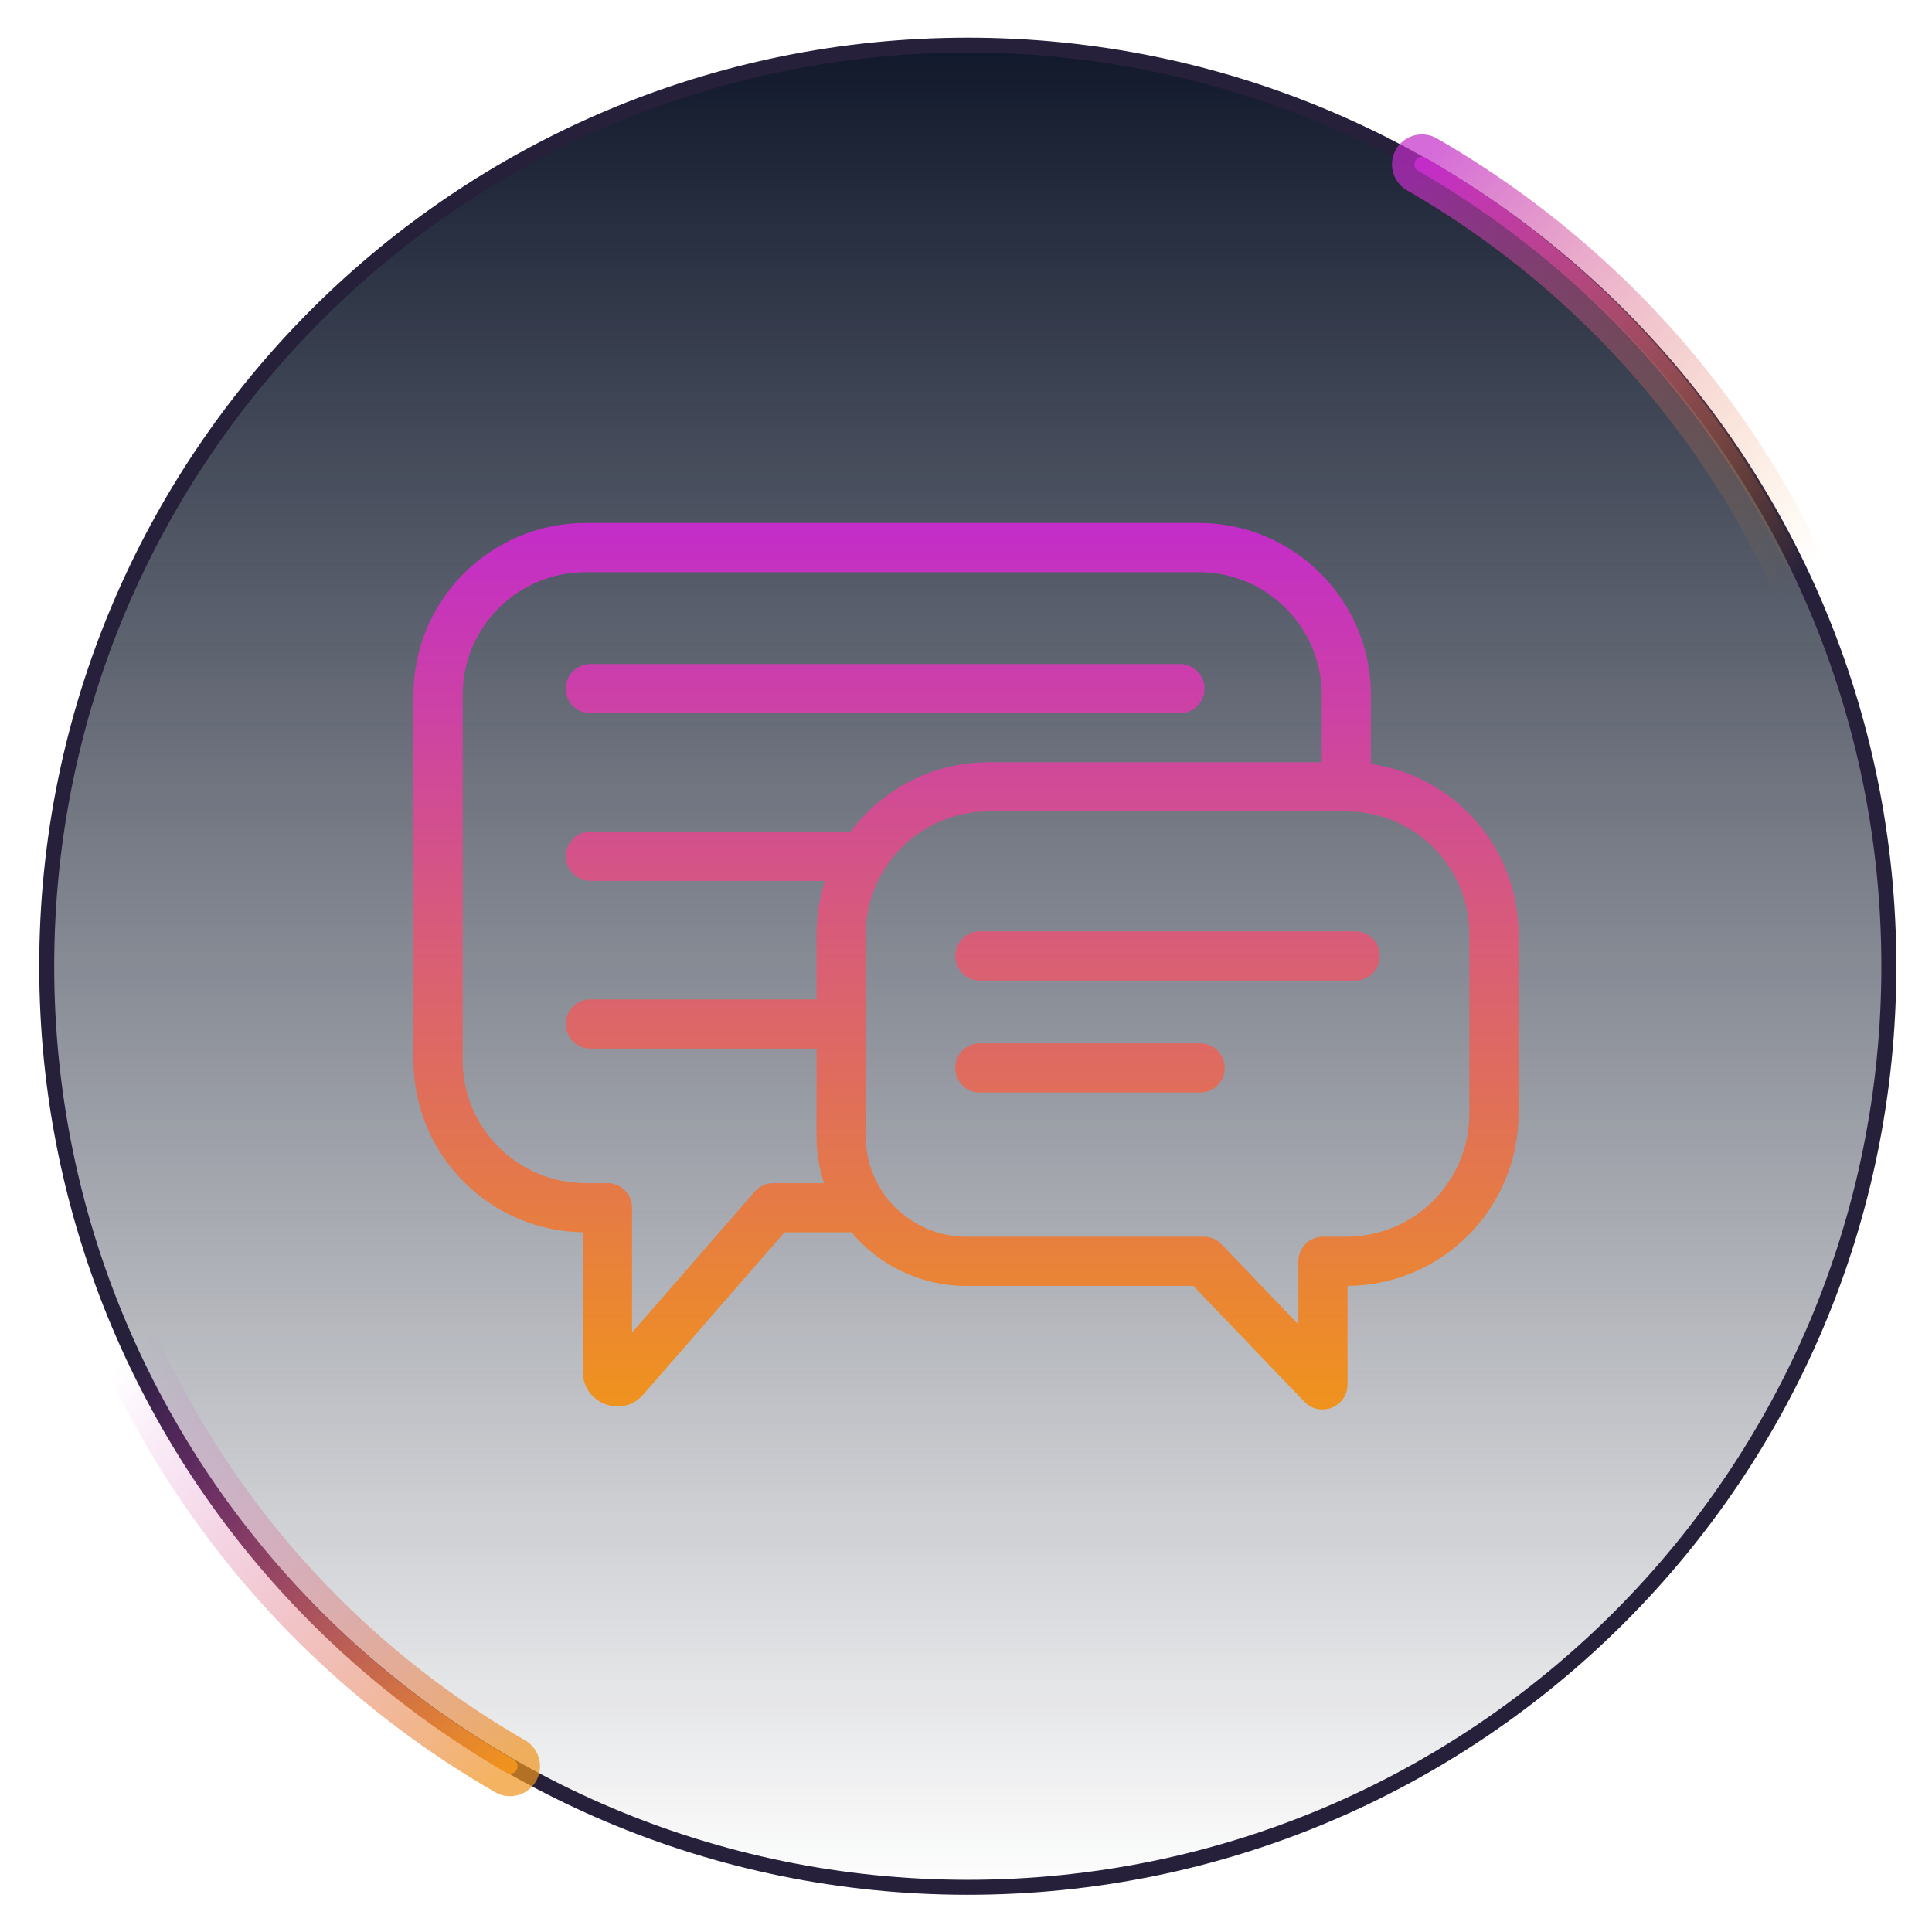
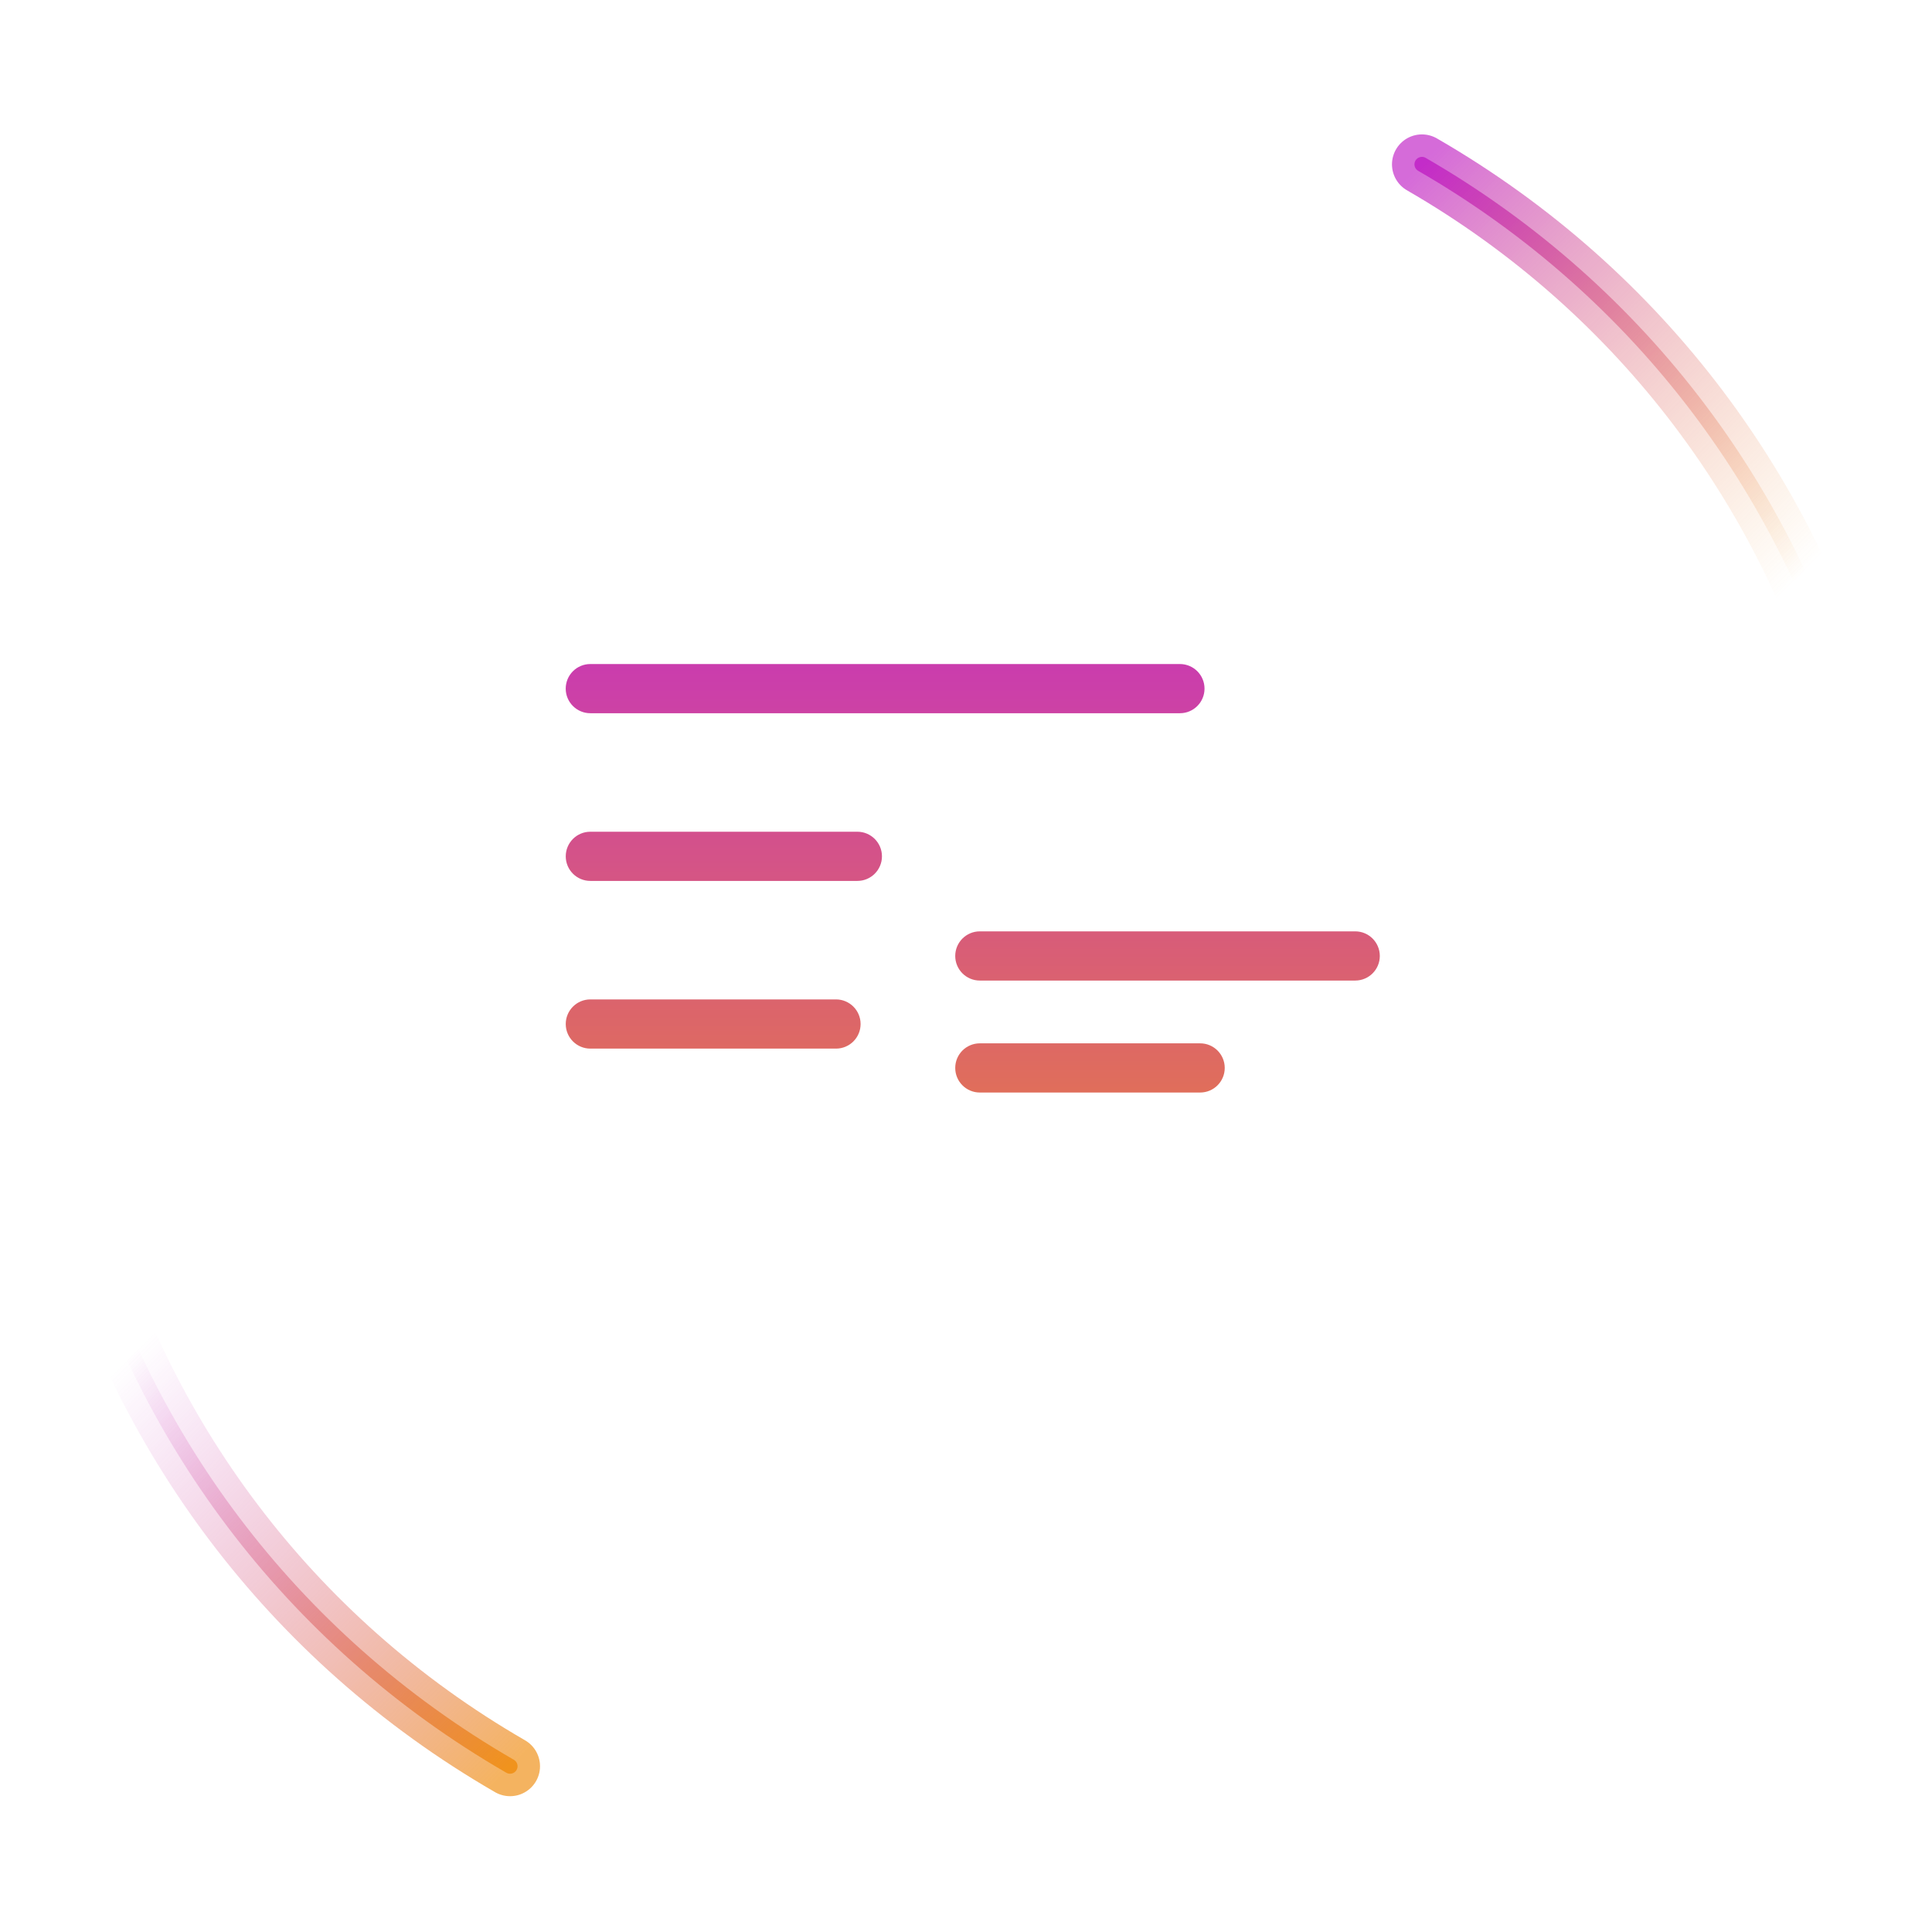
<svg xmlns="http://www.w3.org/2000/svg" width="129" height="129" viewBox="0 0 129 129" fill="none">
  <g clip-path="url(#clip0_246_1623)">
-     <path d="M126.119 64.515C126.119 98.48 98.585 126.015 64.619 126.015C30.654 126.015 3.119 98.48 3.119 64.515C3.119 30.549 30.654 3.015 64.619 3.015C98.585 3.015 126.119 30.549 126.119 64.515Z" fill="url(#paint0_linear_246_1623)" stroke="#26203B" />
    <g filter="url(#filter0_f_246_1623)">
      <path d="M94.943 10.974C124.597 28.095 134.758 66.014 117.637 95.668" stroke="url(#paint1_linear_246_1623)" stroke-opacity="0.7" stroke-width="4" stroke-linecap="round" />
    </g>
    <path d="M94.943 10.974C124.597 28.095 134.758 66.014 117.637 95.668" stroke="url(#paint2_linear_246_1623)" stroke-linecap="round" />
    <g filter="url(#filter1_f_246_1623)">
      <path d="M34.057 117.932C4.402 100.812 -5.758 62.893 11.363 33.239" stroke="url(#paint3_linear_246_1623)" stroke-opacity="0.7" stroke-width="4" stroke-linecap="round" />
    </g>
    <path d="M34.057 117.932C4.402 100.812 -5.758 62.893 11.363 33.239" stroke="url(#paint4_linear_246_1623)" stroke-linecap="round" />
    <path fill-rule="evenodd" clip-rule="evenodd" d="M37.773 45.98C37.773 45.073 38.509 44.338 39.416 44.338H78.784C79.691 44.338 80.426 45.073 80.426 45.98C80.426 46.887 79.691 47.622 78.784 47.622H39.416C38.509 47.622 37.773 46.887 37.773 45.98ZM37.775 57.177C37.775 56.27 38.51 55.535 39.417 55.535H57.246C58.153 55.535 58.888 56.27 58.888 57.177C58.888 58.084 58.153 58.819 57.246 58.819H39.417C38.51 58.819 37.775 58.084 37.775 57.177ZM37.775 68.374C37.775 67.467 38.51 66.731 39.417 66.731H55.82C56.727 66.731 57.462 67.467 57.462 68.374C57.462 69.281 56.727 70.016 55.82 70.016H39.417C38.51 70.016 37.775 69.281 37.775 68.374Z" fill="url(#paint5_linear_246_1623)" />
    <path fill-rule="evenodd" clip-rule="evenodd" d="M63.781 63.83C63.781 62.923 64.516 62.187 65.423 62.187H90.488C91.395 62.187 92.13 62.923 92.13 63.83C92.13 64.737 91.395 65.472 90.488 65.472H65.423C64.516 65.472 63.781 64.737 63.781 63.83ZM63.781 71.306C63.781 70.399 64.516 69.664 65.423 69.664H80.134C81.041 69.664 81.776 70.399 81.776 71.306C81.776 72.213 81.041 72.948 80.134 72.948H65.423C64.516 72.948 63.781 72.213 63.781 71.306Z" fill="url(#paint6_linear_246_1623)" />
-     <path fill-rule="evenodd" clip-rule="evenodd" d="M39.103 38.203C34.568 38.203 30.892 41.879 30.892 46.414V70.787C30.892 75.322 34.568 78.998 39.103 78.998H40.561C41.468 78.998 42.203 79.734 42.203 80.641V88.973L50.395 79.562C50.707 79.204 51.159 78.998 51.634 78.998H55.021C54.695 78.012 54.519 76.957 54.519 75.861V62.39C54.519 56.041 59.666 50.895 66.015 50.895H88.254V46.414C88.254 41.879 84.578 38.203 80.043 38.203H39.103ZM91.538 51.011V46.414C91.538 40.065 86.391 34.919 80.043 34.919H39.103C32.754 34.919 27.607 40.065 27.607 46.414V70.787C27.607 77.075 32.655 82.183 38.918 82.281V91.605C38.918 93.731 41.556 94.718 42.952 93.115L52.382 82.283H56.853C58.688 84.47 61.441 85.86 64.519 85.86H79.676L87.094 93.593C88.139 94.682 89.978 93.942 89.978 92.433V85.86C96.289 85.816 101.392 80.686 101.392 74.365V62.39C101.392 56.599 97.109 51.808 91.538 51.011ZM57.803 75.861C57.803 79.57 60.81 82.576 64.519 82.576H80.377C80.824 82.576 81.252 82.758 81.562 83.081L86.693 88.43V84.218C86.693 83.311 87.428 82.576 88.335 82.576H89.896C94.431 82.576 98.107 78.9 98.107 74.365V62.39C98.107 57.855 94.431 54.179 89.896 54.179H66.015C61.48 54.179 57.803 57.855 57.803 62.39V75.861ZM40.474 90.958V90.958Z" fill="url(#paint7_linear_246_1623)" />
  </g>
  <defs>
    <filter id="filter0_f_246_1623" x="84.943" y="0.974" width="51.01" height="104.694" filterUnits="userSpaceOnUse" color-interpolation-filters="sRGB">
      <feFlood flood-opacity="0" result="BackgroundImageFix" />
      <feBlend mode="normal" in="SourceGraphic" in2="BackgroundImageFix" result="shape" />
      <feGaussianBlur stdDeviation="4" result="effect1_foregroundBlur_246_1623" />
    </filter>
    <filter id="filter1_f_246_1623" x="-6.953" y="23.238" width="51.01" height="104.694" filterUnits="userSpaceOnUse" color-interpolation-filters="sRGB">
      <feFlood flood-opacity="0" result="BackgroundImageFix" />
      <feBlend mode="normal" in="SourceGraphic" in2="BackgroundImageFix" result="shape" />
      <feGaussianBlur stdDeviation="4" result="effect1_foregroundBlur_246_1623" />
    </filter>
    <linearGradient id="paint0_linear_246_1623" x1="64.619" y1="2.515" x2="64.619" y2="126.515" gradientUnits="userSpaceOnUse">
      <stop stop-color="#0F172A" />
      <stop offset="1" stop-color="#0F172A" stop-opacity="0" />
    </linearGradient>
    <linearGradient id="paint1_linear_246_1623" x1="94.943" y1="10.974" x2="121.422" y2="37.263" gradientUnits="userSpaceOnUse">
      <stop stop-color="#C32CC9" />
      <stop offset="1" stop-color="#F0931D" stop-opacity="0" />
    </linearGradient>
    <linearGradient id="paint2_linear_246_1623" x1="94.943" y1="10.974" x2="121.422" y2="37.263" gradientUnits="userSpaceOnUse">
      <stop stop-color="#C32CC9" />
      <stop offset="1" stop-color="#F0931D" stop-opacity="0" />
    </linearGradient>
    <linearGradient id="paint3_linear_246_1623" x1="34.057" y1="117.932" x2="7.578" y2="91.644" gradientUnits="userSpaceOnUse">
      <stop stop-color="#F0931D" />
      <stop offset="1" stop-color="#C32CC9" stop-opacity="0" />
    </linearGradient>
    <linearGradient id="paint4_linear_246_1623" x1="34.057" y1="117.932" x2="7.578" y2="91.644" gradientUnits="userSpaceOnUse">
      <stop stop-color="#F0931D" />
      <stop offset="1" stop-color="#C32CC9" stop-opacity="0" />
    </linearGradient>
    <linearGradient id="paint5_linear_246_1623" x1="66.101" y1="34.919" x2="66.101" y2="94.111" gradientUnits="userSpaceOnUse">
      <stop stop-color="#C32CC9" />
      <stop offset="1" stop-color="#F0931D" />
    </linearGradient>
    <linearGradient id="paint6_linear_246_1623" x1="66.101" y1="34.919" x2="66.101" y2="94.111" gradientUnits="userSpaceOnUse">
      <stop stop-color="#C32CC9" />
      <stop offset="1" stop-color="#F0931D" />
    </linearGradient>
    <linearGradient id="paint7_linear_246_1623" x1="66.101" y1="34.919" x2="66.101" y2="94.111" gradientUnits="userSpaceOnUse">
      <stop stop-color="#C32CC9" />
      <stop offset="1" stop-color="#F0931D" />
    </linearGradient>
    <clipPath id="clip0_246_1623">
      <rect width="128" height="128" fill="white" transform="translate(0.5 0.515)" />
    </clipPath>
  </defs>
</svg>